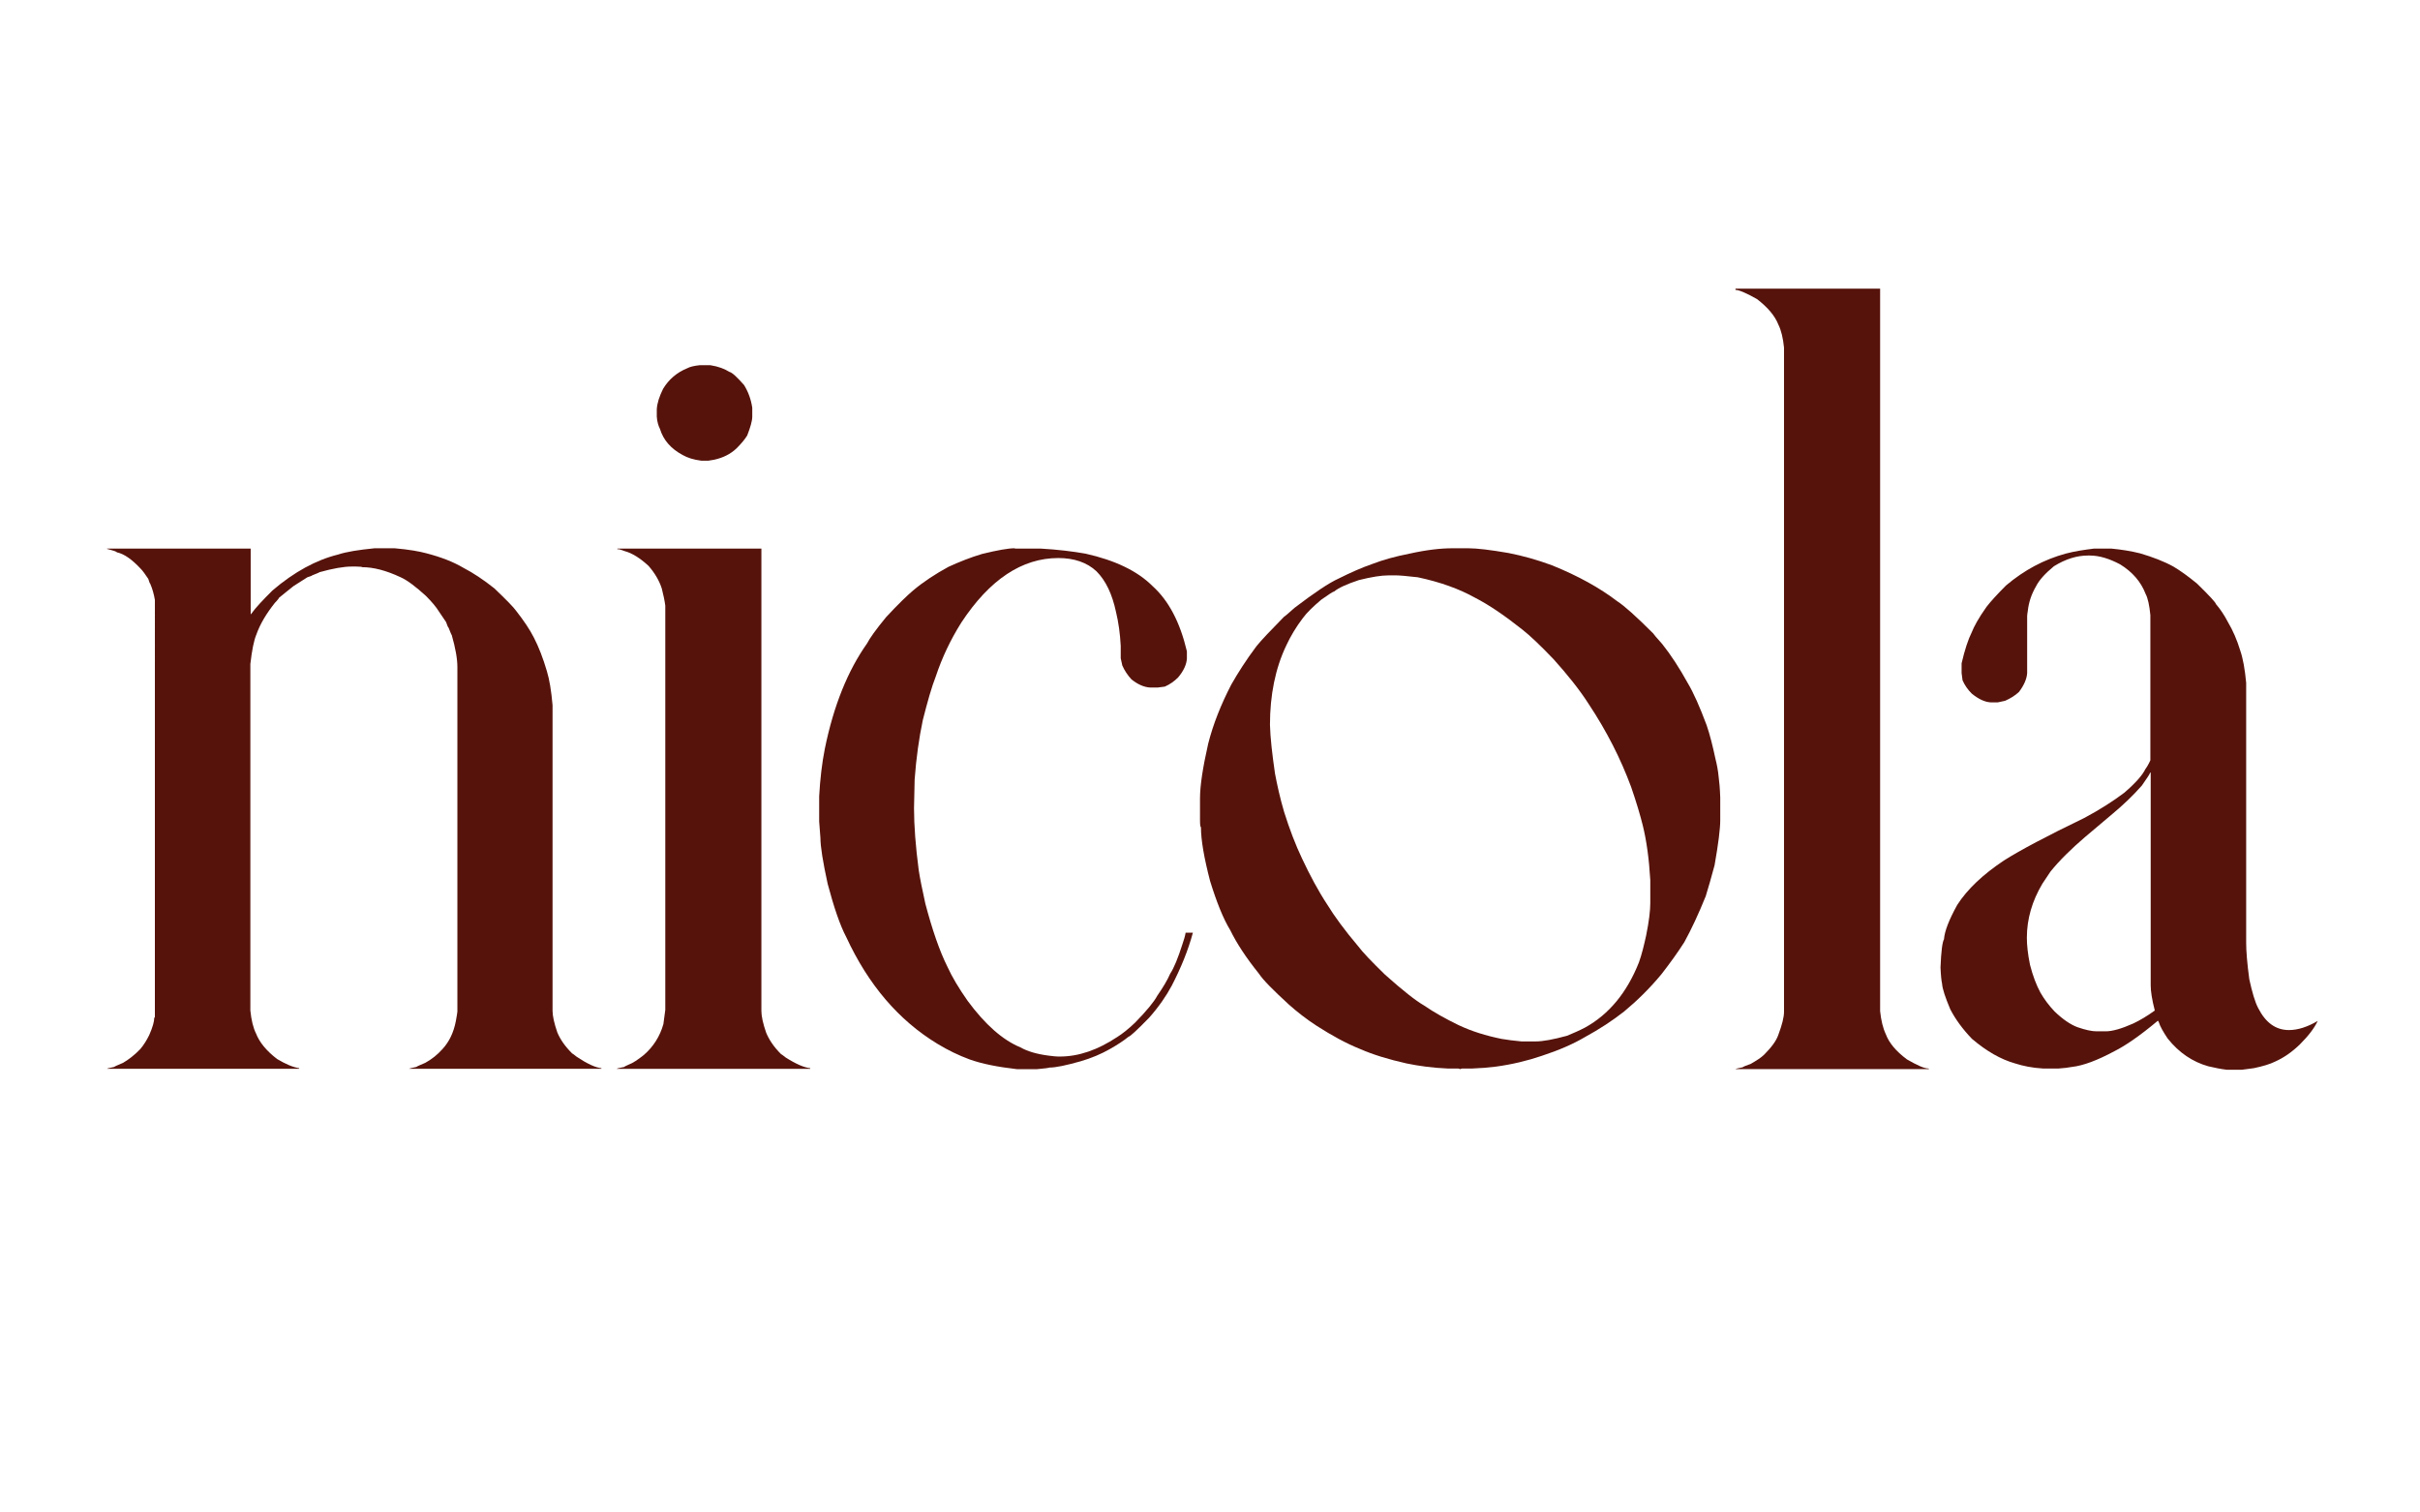
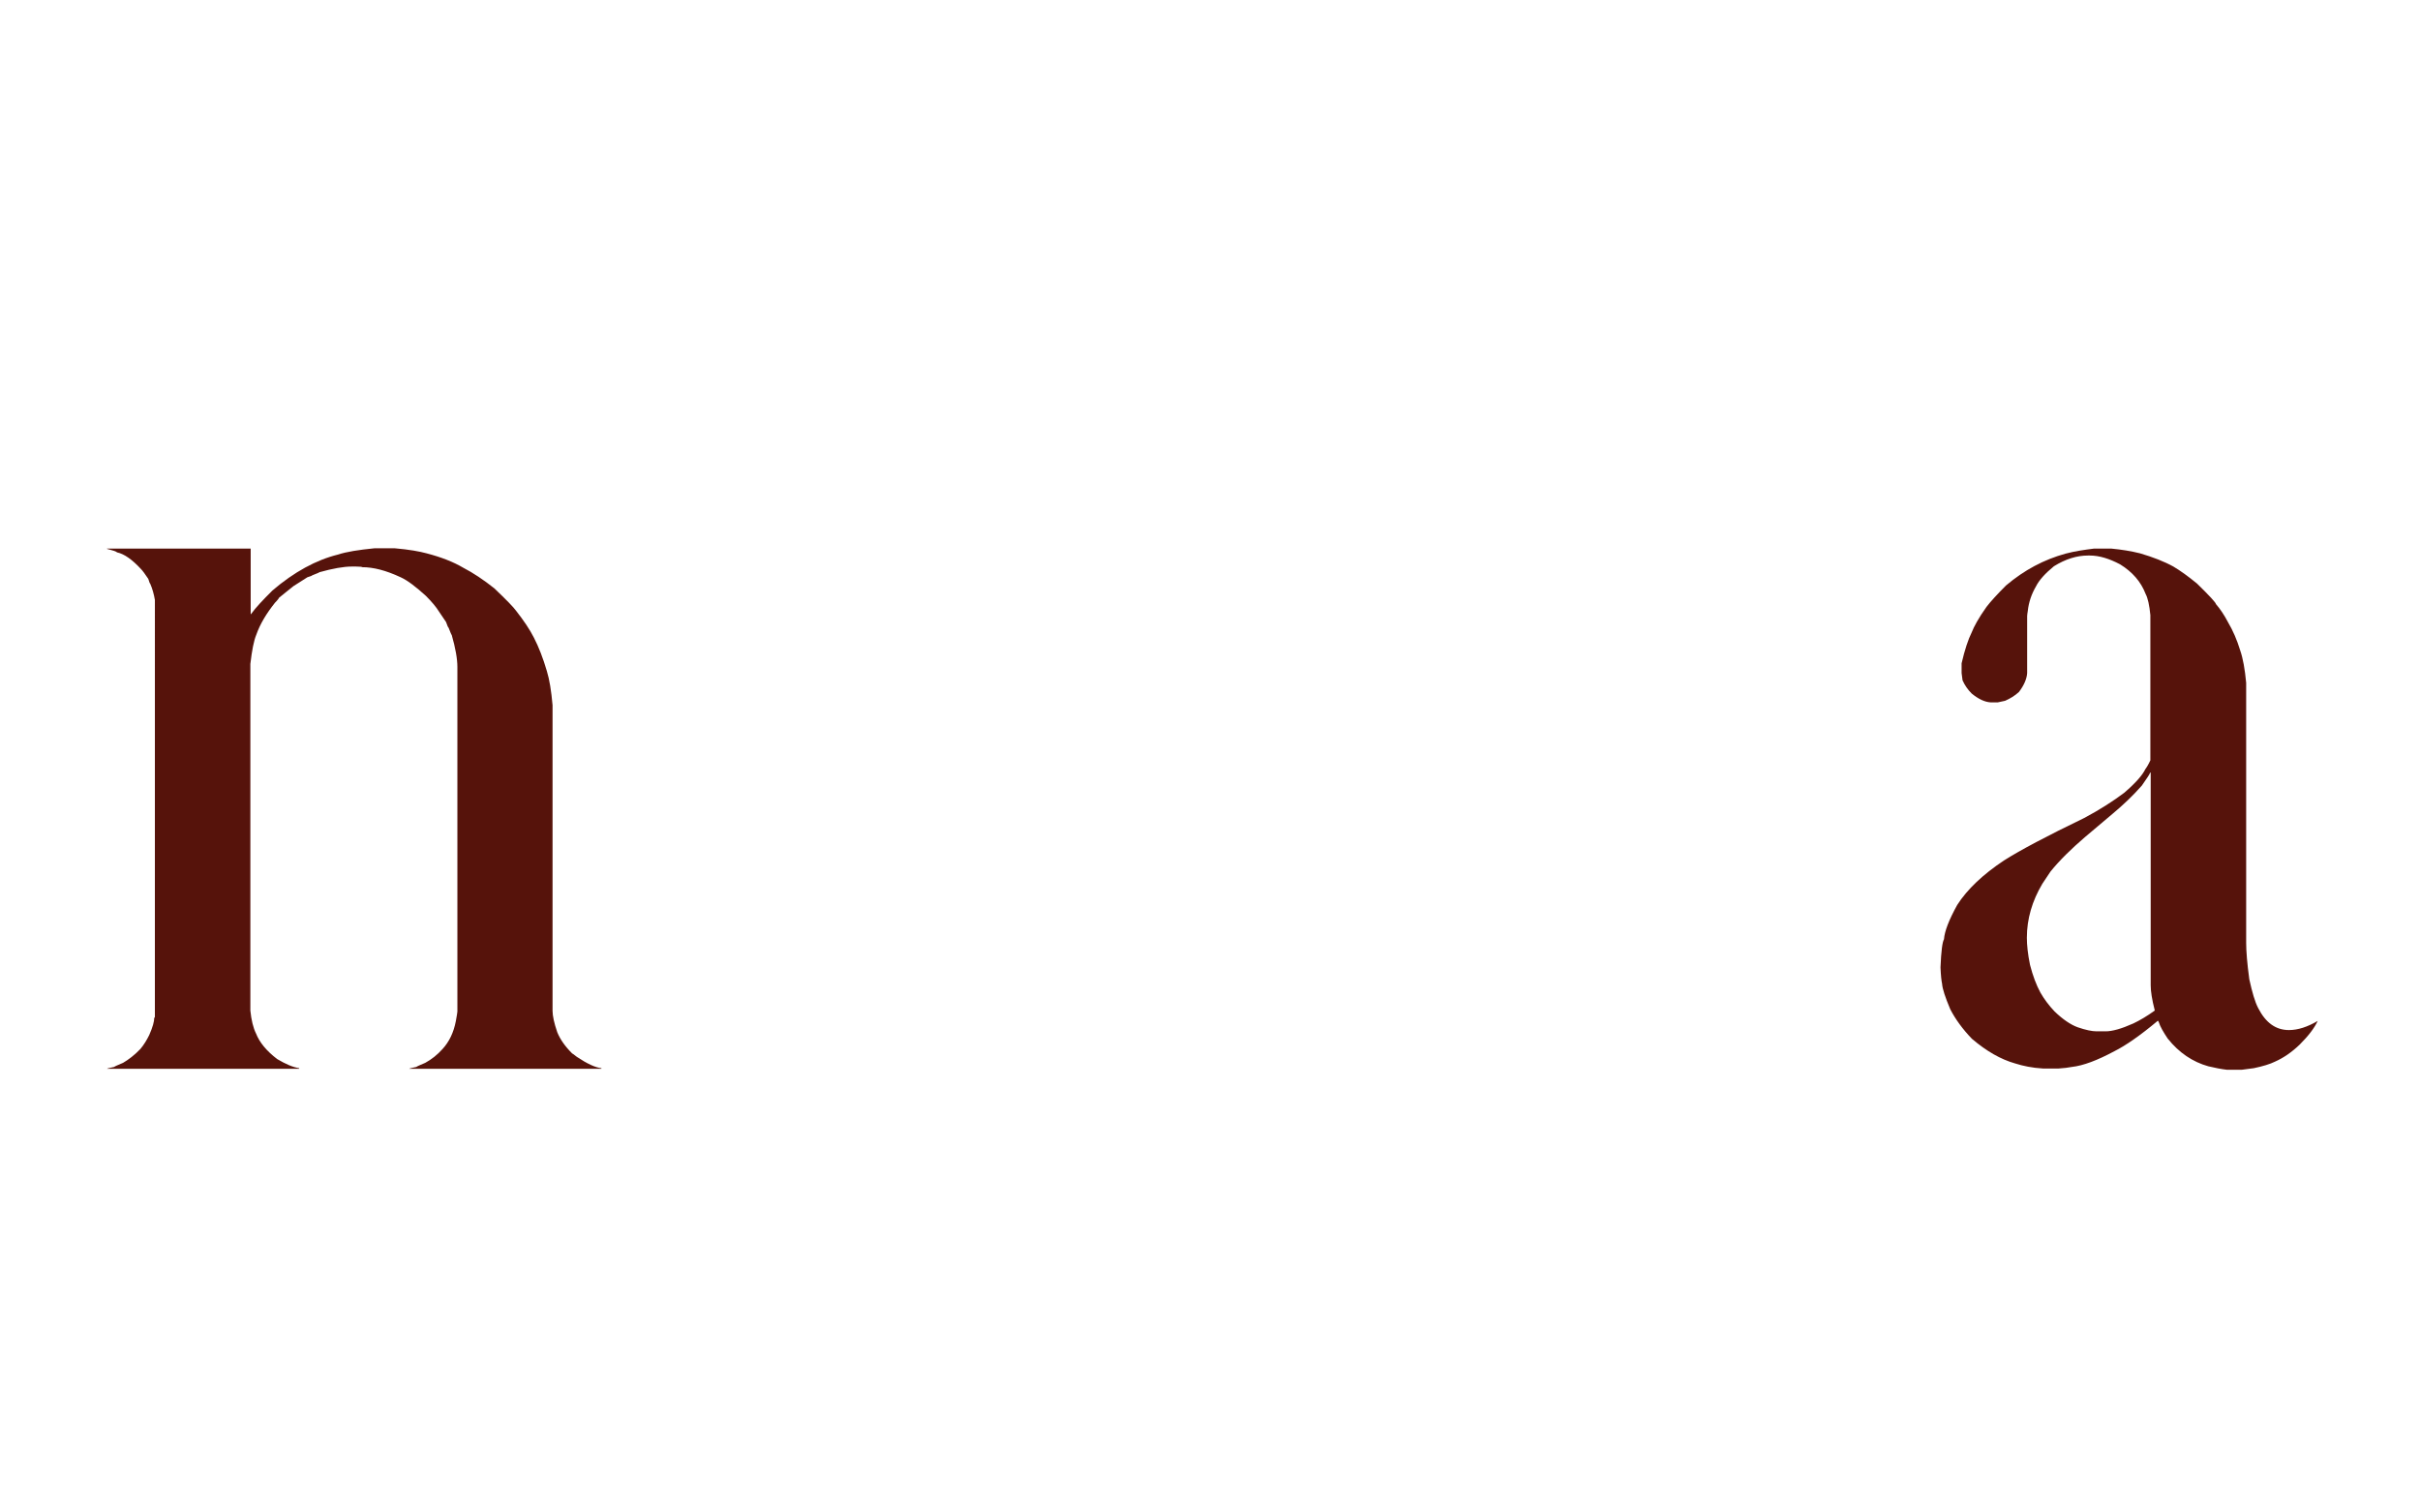
<svg xmlns="http://www.w3.org/2000/svg" xml:space="preserve" style="enable-background:new 0 0 768 480;" viewBox="0 0 768 480" y="0px" x="0px" id="Layer_1" version="1.0">
  <style type="text/css">
	.st0{fill:#56130B;}
</style>
  <g>
    <g>
      <g transform="translate(25.455, 254.5)">
        <g>
          <path d="M8.5-80.4h45.6v20.8h0.1c1.5-2.1,3.8-4.5,6.8-7.5c6.9-5.9,13.9-9.7,20.8-11.4c2.7-0.9,6.6-1.5,11.6-2h6.4      c4.6,0.4,7.9,1,10.1,1.6c4.6,1.2,8.5,2.7,11.7,4.6c3.1,1.6,6.4,3.8,9.8,6.5c3.9,3.7,6.2,6.1,6.9,7.1c2.5,3.2,4.4,6,5.7,8.6      c1.5,2.9,2.9,6.5,4.1,10.6c0.8,2.6,1.4,6.2,1.8,10.8v97c0,1.6,0.5,3.9,1.5,6.8c0.9,2.2,2.4,4.4,4.7,6.7c0.1,0,0.6,0.4,1.5,1.1      c3.3,2.2,5.9,3.4,7.8,3.6v0.2h-61c0-0.1,0.8-0.3,2.3-0.6c0-0.1,0.9-0.5,2.8-1.3c2-1.1,3.8-2.5,5.5-4.4c2.1-2.3,3.5-5.2,4.2-8.8      c0.3-1.7,0.5-2.8,0.5-3.1V-42.8c0-2.6-0.6-6-1.8-10.2c-0.1,0-0.4-0.8-1-2.3c-0.1,0-0.4-0.6-0.8-1.8l-2.3-3.4      c-0.8-1.3-2.1-2.9-4.1-4.9c-3.2-2.9-5.8-4.9-8-5.9c-4.7-2.2-8.7-3.2-12.2-3.2c0-0.1-0.7-0.2-2-0.2h-1.3c-2.6,0-6,0.6-10.3,1.8      c0,0.1-0.8,0.4-2.3,1c0,0.1-0.5,0.3-1.5,0.6l-4.4,2.8c-1.7,1.4-3.3,2.6-4.6,3.7c0,0.1-0.4,0.7-1.3,1.6      c-2.7,3.4-4.7,6.7-5.9,10.1c-0.8,1.9-1.4,5-1.9,9.3v110c0.3,3,0.9,5.5,1.8,7.3c1.1,2.8,3.3,5.5,6.7,8.1c2.7,1.6,5,2.6,7,2.9v0.2      h-61c0-0.1,0.8-0.3,2.3-0.6c0-0.1,0.9-0.5,2.8-1.3c1.7-1,3.6-2.4,5.5-4.4c1.1-1.3,2-2.8,2.8-4.4c1.1-2.5,1.6-4.3,1.6-5.5      c0.1,0,0.2-0.1,0.2-0.3V-64.1c-0.3-1.8-0.8-3.6-1.5-5.2c-0.1,0-0.3-0.5-0.6-1.5c-1-1.5-1.8-2.6-2.4-3.2      c-2.7-2.9-5.2-4.7-7.5-5.2c-0.3-0.3-1.2-0.6-2.8-1C8.6-80.2,8.5-80.3,8.5-80.4z" class="st0" />
        </g>
      </g>
    </g>
    <g>
      <g transform="translate(146.833, 254.5)">
        <g>
-           <path d="M75.2-138.6h3.4c2.6,0.4,4.6,1.2,6,2.1c0.9,0.2,2.4,1.6,4.7,4.2c1.3,2.1,2.2,4.5,2.6,7.2v2.8      c0,1.4-0.6,3.4-1.6,6c-0.8,1.3-1.9,2.6-3.4,4.1c-1.9,1.8-4.3,3-7.1,3.6c-0.1,0-0.7,0.1-1.8,0.3h-2.3c-2.4-0.3-4.3-0.9-5.9-1.8      c-3.7-2-6.1-4.7-7.2-8.3c-0.5-1-0.9-2.3-1-3.9v-2.3c0.1-1.9,0.8-4.1,2-6.5c1.8-3,4.4-5.2,7.6-6.5      C72.1-138.1,73.4-138.4,75.2-138.6z M49.1-80.4h45.7V66.4c0,1.6,0.5,3.9,1.5,6.8c0.9,2.2,2.4,4.5,4.7,6.8c0.1,0,0.6,0.4,1.5,1.1      c3.3,2.1,5.9,3.2,7.8,3.4v0.2H48.9c0-0.1,0.8-0.3,2.4-0.6c0-0.1,0.4-0.3,1.3-0.7c1.4-0.5,3-1.6,4.9-3.1c3-2.6,5.1-5.9,6.2-9.8      c0.2-1.5,0.4-3,0.6-4.5V-62.3c-0.2-1.6-0.6-3.4-1.1-5.4c-0.8-2.5-2.2-4.9-4.2-7.2c-2.7-2.5-5.3-4.1-7.6-4.7      c-0.5-0.2-1.1-0.4-1.8-0.6h-0.5V-80.4z" class="st0" />
-         </g>
+           </g>
      </g>
    </g>
    <g>
      <g transform="translate(194.969, 254.5)">
        <g>
-           <path d="M127.7-80.4h7.6c5.4,0.3,10.2,0.9,14.2,1.6c9.4,2.1,16.5,5.5,21.3,10.3c5.1,4.6,8.7,11.4,10.9,20.7v2.3      c-0.1,1.8-1,3.9-2.8,6c-1.2,1.2-2.6,2.2-4.2,2.9l-2.3,0.3h-2.3c-2-0.1-4-1-6-2.6c-1.2-1.3-2.2-2.8-2.9-4.4l-0.5-2.3v-3.9      c-0.2-3.9-0.7-7.5-1.5-10.8c-1.2-5.6-3.2-9.9-6.2-12.9c-3-2.8-7.1-4.2-12.1-4.2c-11.5,0-21.8,6.8-30.8,20.5      c-3.4,5.4-6.1,11.1-8.1,17.1c-1.3,3.3-2.6,7.9-4.1,13.8c-1.2,5.7-2.1,12-2.6,18.9L95.1,2c0,5.5,0.5,12.1,1.5,19.7      c0.4,2.6,1.1,6.1,2.1,10.6c2.2,8.3,4.5,15,7,20c1.5,3.3,3.6,6.8,6.4,10.8c5.6,7.6,11.2,12.5,16.8,14.8c2.1,1.2,5,2.1,8.8,2.6      c1.5,0.2,2.6,0.3,3.1,0.3h0.6c6,0,12-2.1,18.2-6.2c1.6-1,3.5-2.5,5.7-4.6c3.7-3.8,6-6.6,7-8.5c1.8-2.6,3.2-4.9,4.1-7      c1.2-1.8,2.5-5,3.9-9.4c0.4-1.2,0.8-2.4,1-3.6h2.3c-1.5,5.6-3.8,11.2-6.7,16.8c-1.7,3.2-4.1,6.7-7.2,10.2c-3.9,4-6.1,6-6.5,6      c-1.6,1.3-3.6,2.6-5.9,3.9c-2.8,1.6-5.9,2.9-9.3,3.9c-4.6,1.3-7.9,2-9.9,2c-0.2,0.1-1.5,0.3-3.9,0.5h-6.5      c-6.1-0.7-11.1-1.7-15-3.1c-3.5-1.3-6.8-2.9-10.1-4.9c-12.4-7.5-22-18.8-29-33.9c-2-3.8-3.9-9.4-5.9-16.9      c-1.5-6.9-2.3-11.8-2.3-14.6C65.4,11,65.2,9.3,65,6.2v-8c0.3-5.5,0.9-10.6,1.8-15.1c2.8-13.7,7.3-24.8,13.4-33.4      c0.8-1.6,2.8-4.4,6-8.3c3.8-4.1,6.7-6.9,8.6-8.5c3.2-2.7,7-5.2,11.2-7.5c3.5-1.6,7-3,10.7-4.1c4.9-1.2,8.3-1.8,10.3-1.8      C127-80.4,127.2-80.4,127.7-80.4z" class="st0" />
-         </g>
+           </g>
      </g>
    </g>
    <g>
      <g transform="translate(285.829, 254.5)">
        <g>
-           <path d="M175-80.5h5.2c2.7,0,6.9,0.5,12.7,1.5c4.6,0.9,9.2,2.2,13.8,3.9c8.4,3.4,15.2,7.2,20.7,11.4      c2.2,1.4,6,4.8,11.4,10.2c0.1,0.2,1.1,1.4,2.9,3.4c2.7,3.4,5.4,7.5,8.1,12.4c1.8,3,3.8,7.5,6,13.4c1,2.9,1.9,6.5,2.8,10.7      c0.4,1.6,0.8,3.5,1,5.7c0.2,1.4,0.4,3.6,0.5,6.5v7.2c0,2.7-0.6,7.5-1.8,14.3c-1.1,4-2,7.3-2.8,9.8c-2.3,5.7-4.6,10.6-6.8,14.6      c-2.1,3.3-4.5,6.6-7.2,10.1c-3.8,4.6-7.8,8.5-11.9,11.9c-3.7,2.9-7.8,5.6-12.4,8.1c-3.7,2.2-8.3,4.2-13.8,6      c-4.4,1.5-9.3,2.7-14.5,3.4c-2.3,0.3-4.8,0.5-7.5,0.6h-3.2c-0.2,0-0.4,0.1-0.6,0.2l-0.6-0.2h-3.4c-4.8-0.2-9.1-0.8-13-1.6      c-5.8-1.3-10.7-2.8-14.8-4.6c-4.5-1.8-9-4.3-13.7-7.3c-3.4-2.2-6.3-4.5-8.9-6.8c-5-4.6-8.2-7.8-9.5-9.8      c-4.1-5.1-7.1-9.7-9.1-13.8c-2.2-3.6-4.3-8.8-6.4-15.6c-1.9-7.3-2.9-13-2.9-17.1c-0.2,0-0.3-0.8-0.3-2.3v-6.8      c0-4.1,0.9-9.9,2.6-17.4c1.6-6.3,4.1-12.5,7.3-18.7c2.1-3.7,4.7-7.8,8-12.2c1.6-2,4.6-5.1,8.8-9.4c0.1,0,1.2-0.9,3.3-2.8      c6.3-4.8,10.9-7.9,14-9.3c3.8-1.9,7.4-3.5,10.9-4.7c3.1-1.2,7-2.3,11.6-3.2C166.9-80,171.4-80.5,175-80.5z M117.2-24.5      c0.1,4.1,0.7,9.3,1.6,15.5c0.7,3.7,1.6,7.8,2.9,12.2c1.7,5.4,3.6,10.4,5.7,14.8c2.5,5.3,5.1,10.2,8,14.6c2.2,3.6,5.4,8,9.8,13.2      c1.5,2,4.3,4.9,8.5,9c5.7,5.1,9.8,8.3,12.4,9.8c3.2,2.2,6.8,4.2,10.9,6.2c4.2,2,8.8,3.4,13.7,4.4c1.8,0.3,4,0.6,6.3,0.8h4.6      c2.2,0,5.5-0.6,9.9-1.8c1.9-0.8,3.8-1.6,5.7-2.6c7.6-4.2,13.3-11.1,17.1-20.7c0.9-2.5,1.6-5.4,2.3-8.6c0.9-4.4,1.3-7.9,1.3-10.2      v-7.3c-0.4-6.8-1.2-12.6-2.4-17.4c-0.8-3.2-2-7.3-3.7-12.2c-3.3-8.9-7.7-17.6-13.4-26.2c-3-4.7-6.8-9.4-11.2-14.3      c-4.2-4.4-7.6-7.6-9.9-9.4c-5.8-4.6-10.7-7.9-15-10.1c-5-2.8-11.1-5-18.2-6.5c-3.5-0.4-5.8-0.6-6.9-0.6h-2.4      c-2.3,0-5.4,0.5-9.4,1.5c-3.9,1.3-6.5,2.5-7.8,3.6c-0.3,0-1.7,0.9-4.1,2.6c-2.6,2.2-4.6,4.1-5.9,5.9c-2.2,2.9-3.9,5.8-5.2,8.6      C118.9-42.4,117.2-33.9,117.2-24.5z" class="st0" />
-         </g>
+           </g>
      </g>
    </g>
    <g>
      <g transform="translate(413.066, 254.5)">
        <g>
-           <path d="M137.7-162.9h45.9V66.4c0.3,2.9,0.9,5.4,1.8,7.3c1,2.7,3.2,5.4,6.7,8c3.3,1.9,5.5,2.9,6.9,2.9l0.1,0.2      h-61.4c0-0.1,0.8-0.3,2.3-0.6c0-0.1,0.9-0.5,2.6-1.1c1.7-1,3.2-1.9,4.2-2.9c2.4-2.4,3.9-4.5,4.5-6.3c1.2-3.2,1.8-5.6,1.8-7.3      v-210.8c-0.3-3-0.9-5.5-1.8-7.3c-1.1-2.8-3.4-5.5-6.8-8.1c-3.5-2-5.8-2.9-6.8-2.9V-162.9z" class="st0" />
-         </g>
+           </g>
      </g>
    </g>
    <g>
      <g transform="translate(461.935, 254.5)">
        <g>
          <path d="M202.6-80.4h5.5c3.2,0.3,6.3,0.8,9.1,1.5c4.1,1.2,7.7,2.6,10.6,4.2c2.2,1.3,4.7,3.1,7.5,5.4      c4,3.9,6,6.1,6,6.5c1.3,1.5,2.6,3.4,3.8,5.7c1.6,2.7,2.9,5.7,3.9,9c0.9,2.6,1.5,6,1.9,10.3v82.5c0,2.6,0.3,6.5,1,11.6      c0.9,4.1,1.8,7.2,2.8,9.1c2.4,4.7,5.6,7,9.8,7c2.8,0,5.9-1,9.1-2.9c-1,2.2-2.9,4.7-5.7,7.5c-2.5,2.4-5.1,4.2-7.8,5.4      c-1.6,0.8-3.9,1.5-6.8,2.1l-3.8,0.5h-4.7c-1.8-0.2-3.8-0.6-5.9-1.1c-5-1.4-9.3-4.3-12.9-8.8c-1.4-2.1-2.4-3.8-2.9-5.4      c-0.1,0-0.1-0.1-0.1-0.2h-0.2c-5.5,4.6-10.1,7.8-13.7,9.6c-5.4,2.9-9.9,4.6-13.5,5c-1.1,0.2-2.5,0.4-4.2,0.5h-5      c-3.4-0.2-6.3-0.8-8.8-1.6c-4.6-1.3-9.1-3.9-13.7-7.8c-3-3.1-5.3-6.3-6.9-9.4c-1.6-3.8-2.5-6.5-2.6-8.1      c-0.2-0.9-0.4-2.6-0.5-5.2c0.2-5.1,0.6-8.1,1.1-8.9c0.2-2.6,1.6-6.2,4.2-10.9c3.2-5,8.2-9.7,14.8-14.1      c5.2-3.3,13.7-7.8,25.5-13.5c4.9-2.6,9.1-5.3,12.7-8c3.6-3.1,5.8-5.6,6.7-7.5c0.4-0.5,1-1.5,1.6-2.8v-46.1      c-0.3-3.1-0.8-5.4-1.5-6.7c-1.5-3.9-4.2-7-8.1-9.4c-3.4-1.8-6.6-2.8-9.6-2.8h-0.6c-3.5,0-7.1,1.1-10.8,3.4      c-2.8,2.3-4.7,4.4-5.7,6.4c-1.4,2.4-2.3,5-2.6,7.8c-0.1,0.7-0.2,1.2-0.2,1.6v18.1c-0.1,1.8-1,3.9-2.6,6      c-1.3,1.2-2.8,2.1-4.4,2.8l-2.3,0.5h-2.3c-1.8-0.1-3.8-1-6-2.8c-1.2-1.2-2.2-2.6-2.9-4.2l-0.3-2.3v-3.1c1-4.3,2.1-7.6,3.2-9.8      c0.7-1.8,2.2-4.6,4.7-8.1c1.3-1.7,3.4-4,6.2-6.8c5.8-4.9,12-8.2,18.9-10.1C196.6-79.6,199.5-80,202.6-80.4z M220.4-9.3      c0,0.3-0.9,1.7-2.6,4.1c-2.9,3.3-6,6.2-9.1,8.8l-9,7.6c-4.3,3.7-8,7.3-10.9,10.9l-2.6,3.9c-3.2,5.4-4.9,11.1-4.9,17.1      c0,2.3,0.3,5.2,1,8.6c0.9,3.5,2,6.4,3.3,8.8c1.2,2.1,2.7,4.1,4.5,6c2.6,2.5,5.1,4.2,7.3,5c2.6,0.9,4.6,1.3,6,1.3h2.9      c2.1,0,5-0.8,8.8-2.5c2.1-1,4.3-2.3,6.8-4.1c-0.9-3.5-1.3-6.1-1.3-8V-9.3H220.4z" class="st0" />
        </g>
      </g>
    </g>
  </g>
</svg>